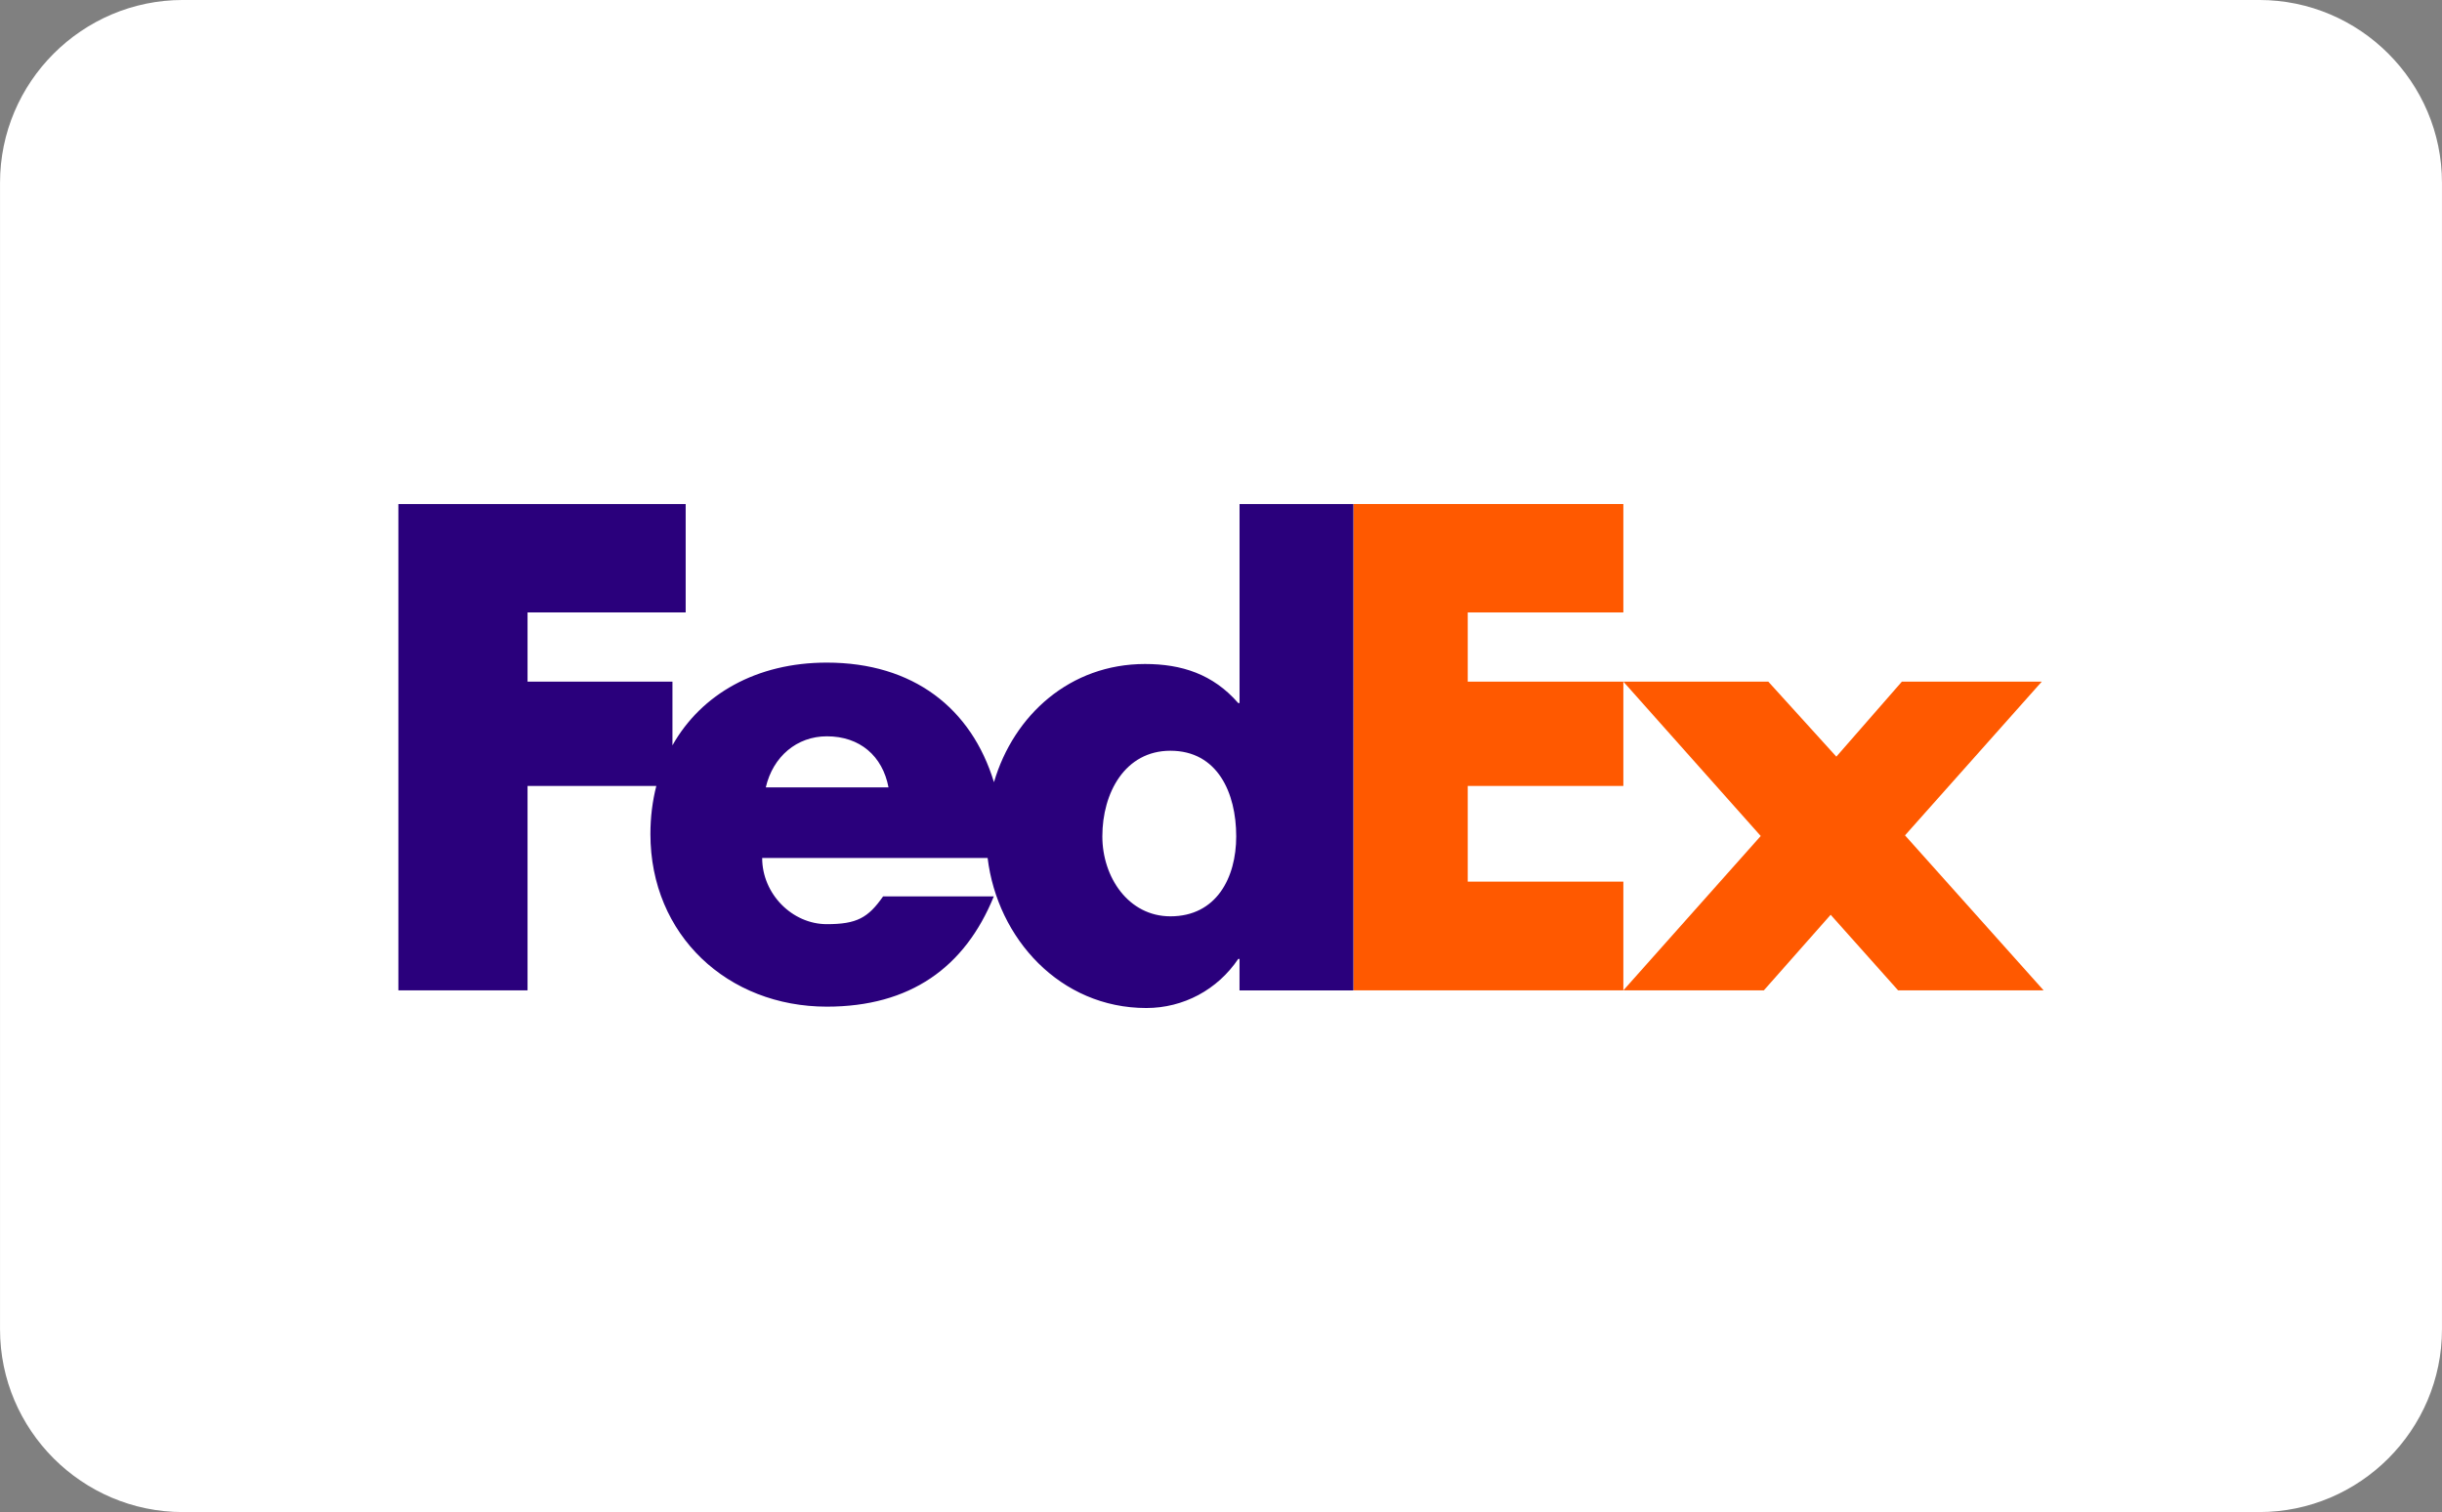
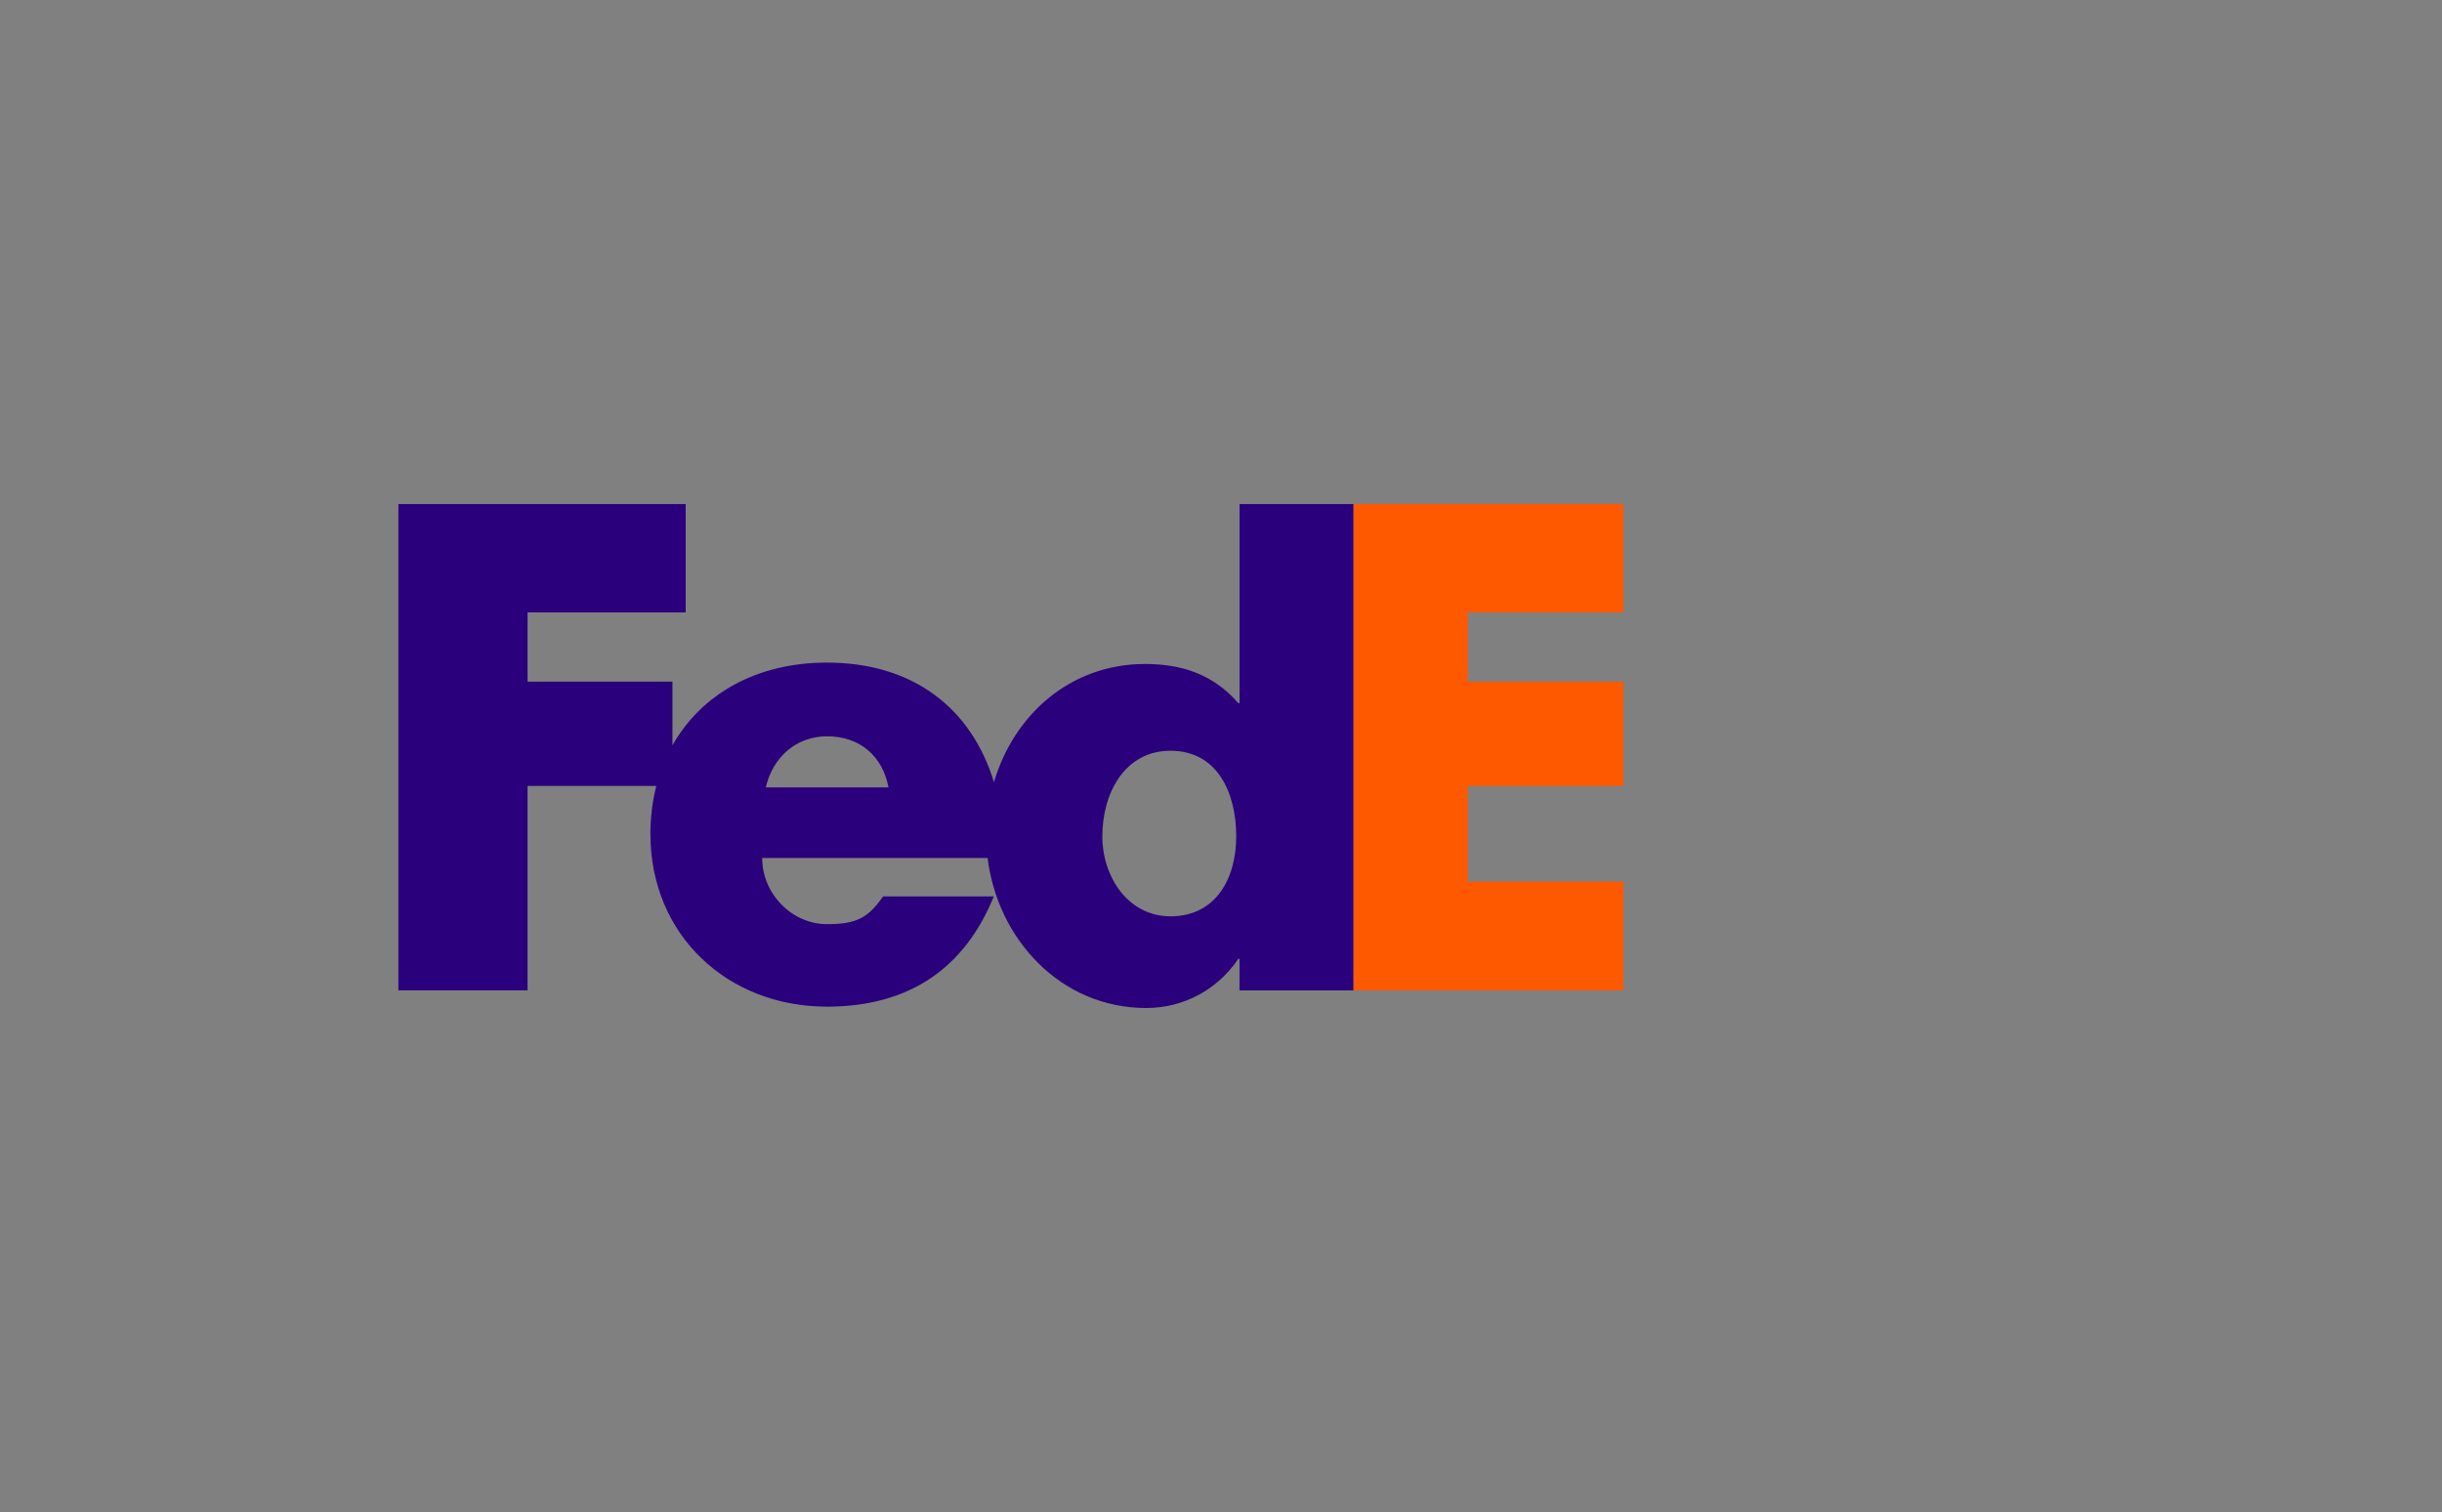
<svg xmlns="http://www.w3.org/2000/svg" version="1.1" id="Vrstva_1" x="0px" y="0px" width="329.449px" height="204.002px" viewBox="0 0 329.449 204.002" enable-background="new 0 0 329.449 204.002" xml:space="preserve">
  <rect x="0" y="0" width="329.449" height="204.002" fill="#808080" stroke="none" />
  <g>
-     <path fill-rule="evenodd" clip-rule="evenodd" fill="#FFFFFF" d="M24.662-0.002h280.124c13.582,0,24.66,11.078,24.66,24.663   v154.683c0,13.582-11.078,24.66-24.66,24.66H24.662c-13.581,0-24.659-11.078-24.659-24.66V24.661   C0.003,11.076,11.081-0.002,24.662-0.002z" />
    <g>
      <g>
-         <polygon fill-rule="evenodd" clip-rule="evenodd" fill="#FF5900" points="238.561,91.965 247.74,102.084 256.58,91.965      275.454,91.965 257.003,112.704 275.702,133.615 256.071,133.615 246.973,123.419 237.962,133.615 219.006,133.615      237.539,112.79 219.006,91.965    " />
        <polygon fill-rule="evenodd" clip-rule="evenodd" fill="#FF5900" points="219.006,91.965 219.006,106.038 198.01,106.038      198.01,118.947 219.006,118.947 219.006,133.615 182.588,133.615 182.588,68.003 219.006,68.003 219.006,82.628 198.01,82.628      198.01,91.965    " />
      </g>
      <path fill-rule="evenodd" clip-rule="evenodd" fill="#2A007C" d="M167.227,68.003v26.854h-0.175    c-3.402-3.911-7.651-5.272-12.581-5.272c-10.098,0-17.706,6.872-20.376,15.948c-3.051-10-10.903-16.136-22.554-16.136    c-9.457,0-16.923,4.244-20.821,11.163v-8.596H71.17v-9.337h21.334V68.003H53.746v65.612H71.17v-27.577h17.373    c-0.518,2.023-0.796,4.197-0.796,6.486c0,13.68,10.458,23.29,23.799,23.29c11.224,0,18.617-5.268,22.528-14.873h-14.938    c-2.02,2.893-3.552,3.744-7.591,3.744c-4.681,0-8.721-4.087-8.721-8.926l30.415-0.005c1.318,10.868,9.786,20.244,21.408,20.244    c5.01,0,9.602-2.465,12.405-6.624h0.171v4.249h15.361V68.003H167.227L167.227,68.003z M103.313,106.23    c0.967-4.168,4.202-6.889,8.237-6.889c4.446,0,7.51,2.64,8.318,6.889C120.206,106.23,103.313,106.23,103.313,106.23    L103.313,106.23z M157.899,123.628c-5.661,0-9.183-5.28-9.183-10.787c0-5.888,3.063-11.553,9.183-11.553    c6.35,0,8.878,5.665,8.878,11.553C166.778,118.425,164.1,123.628,157.899,123.628z" />
    </g>
  </g>
</svg>